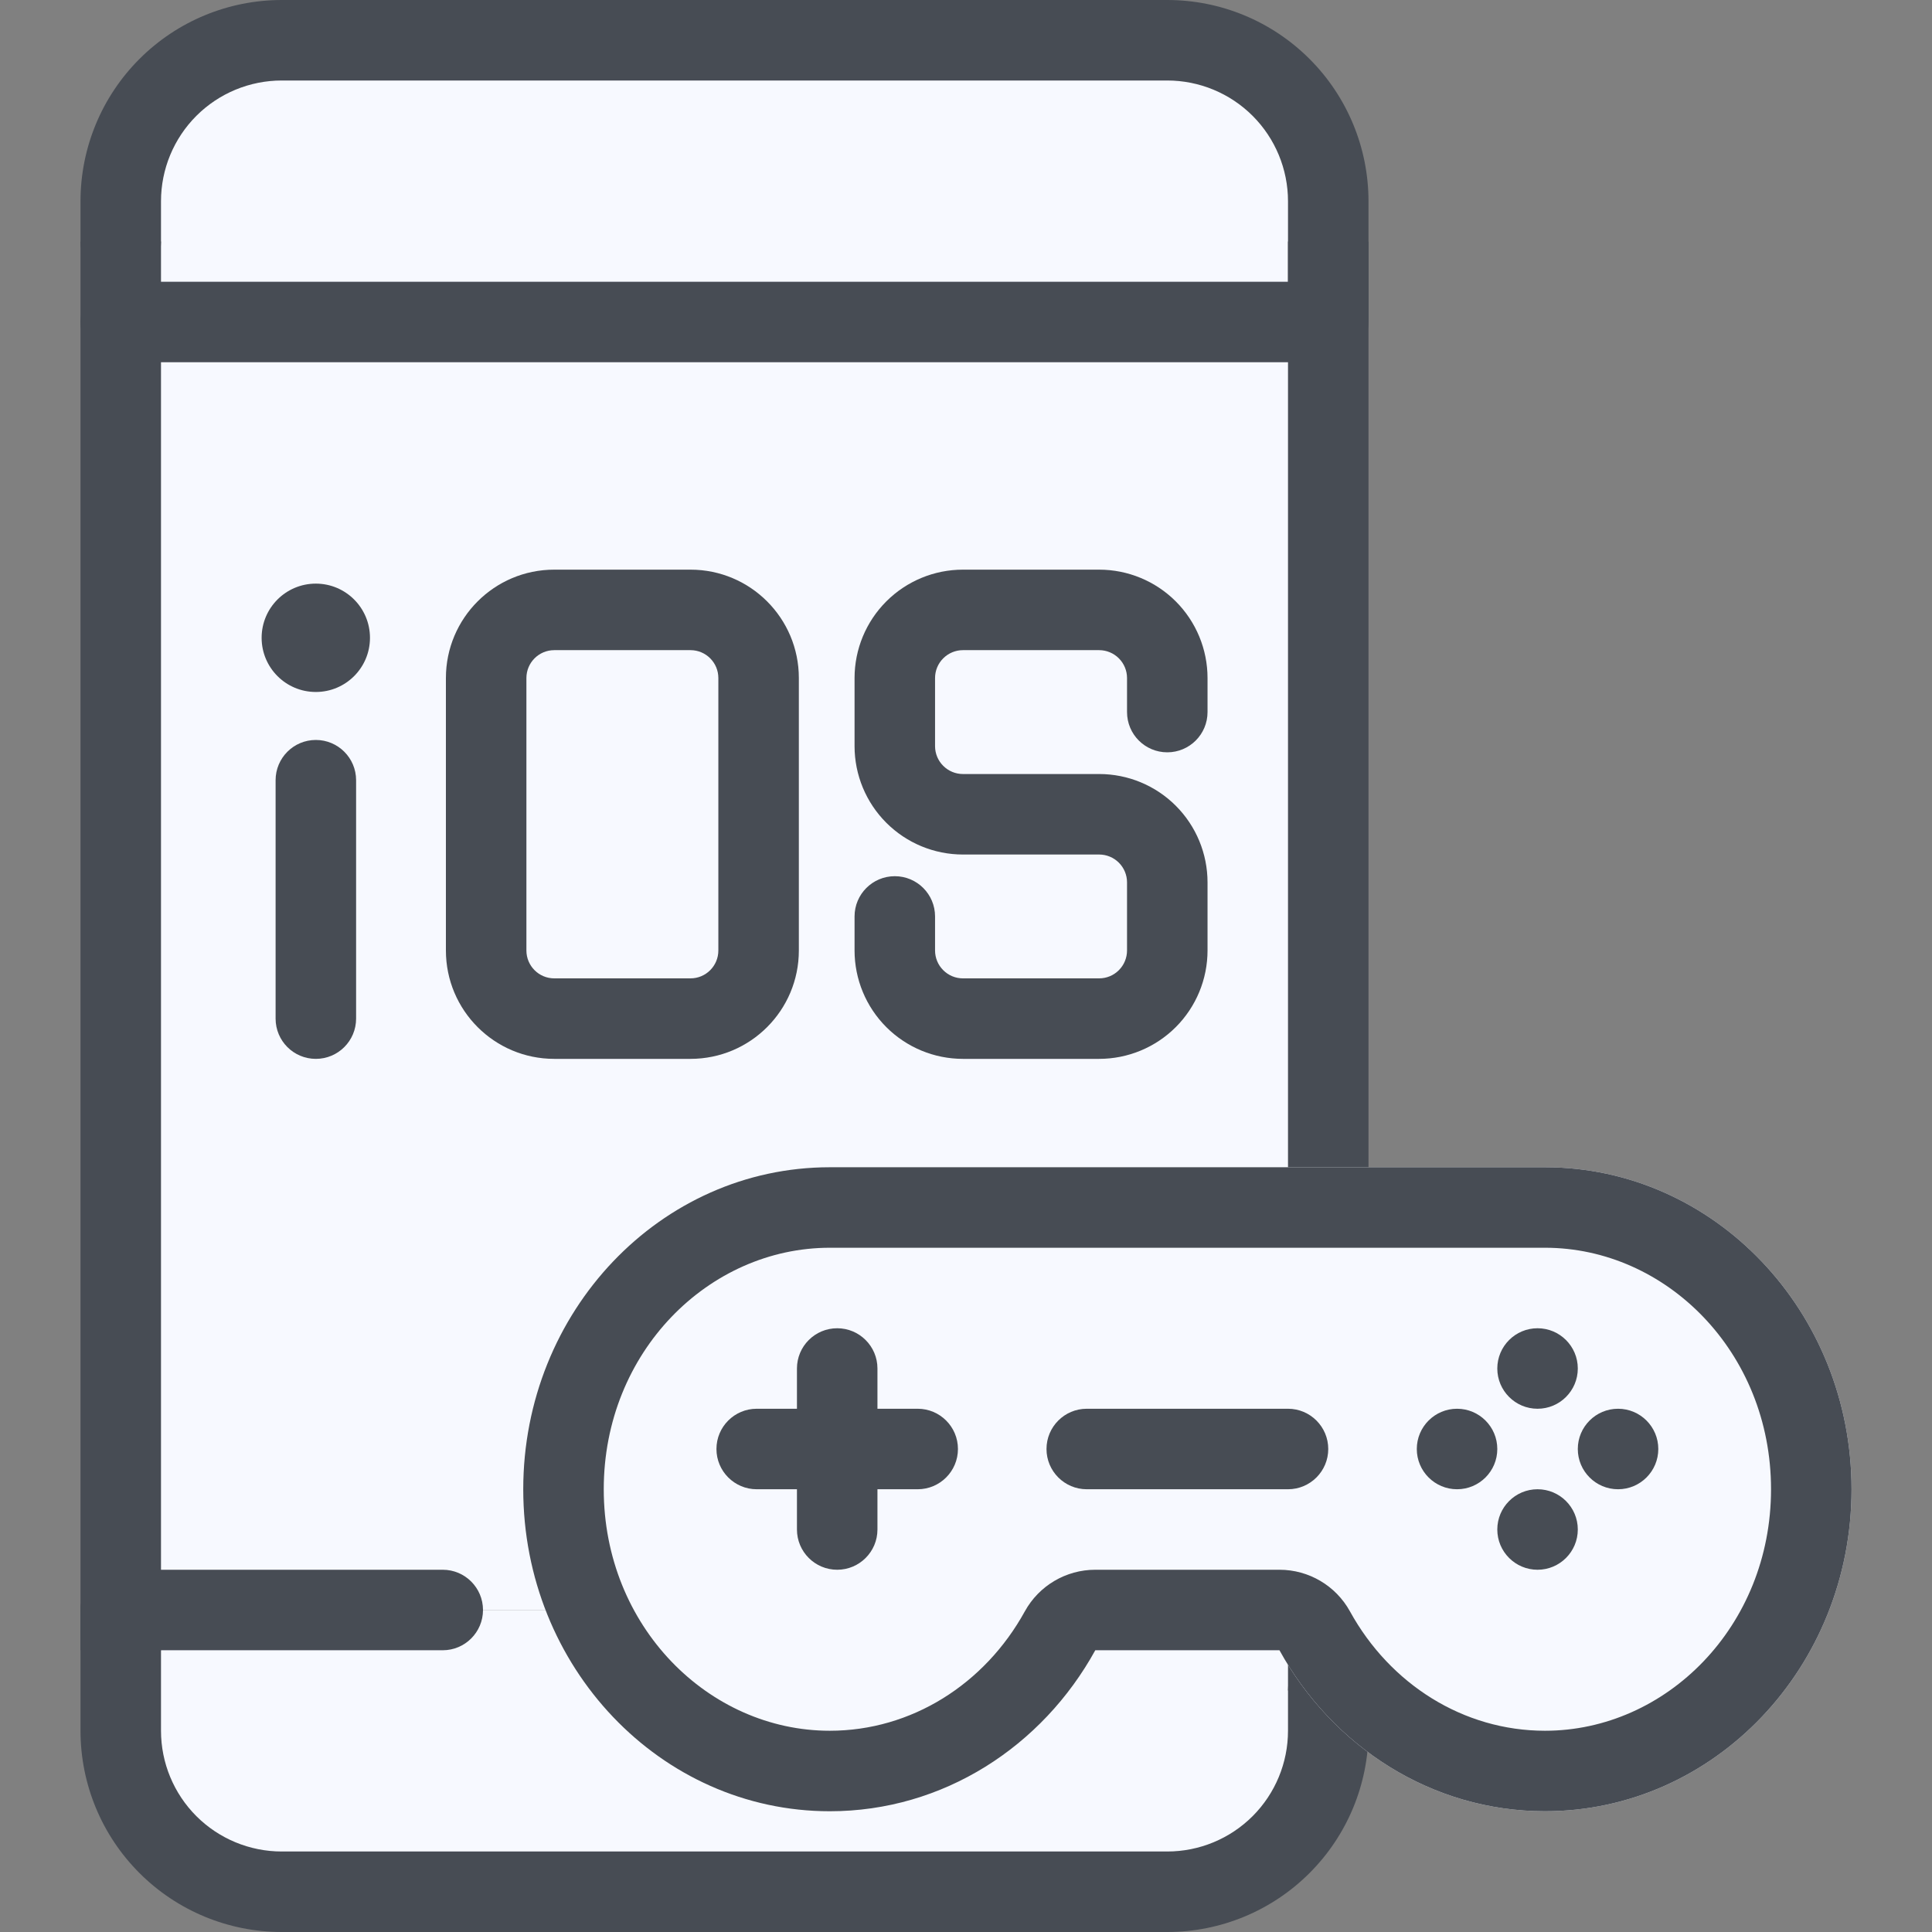
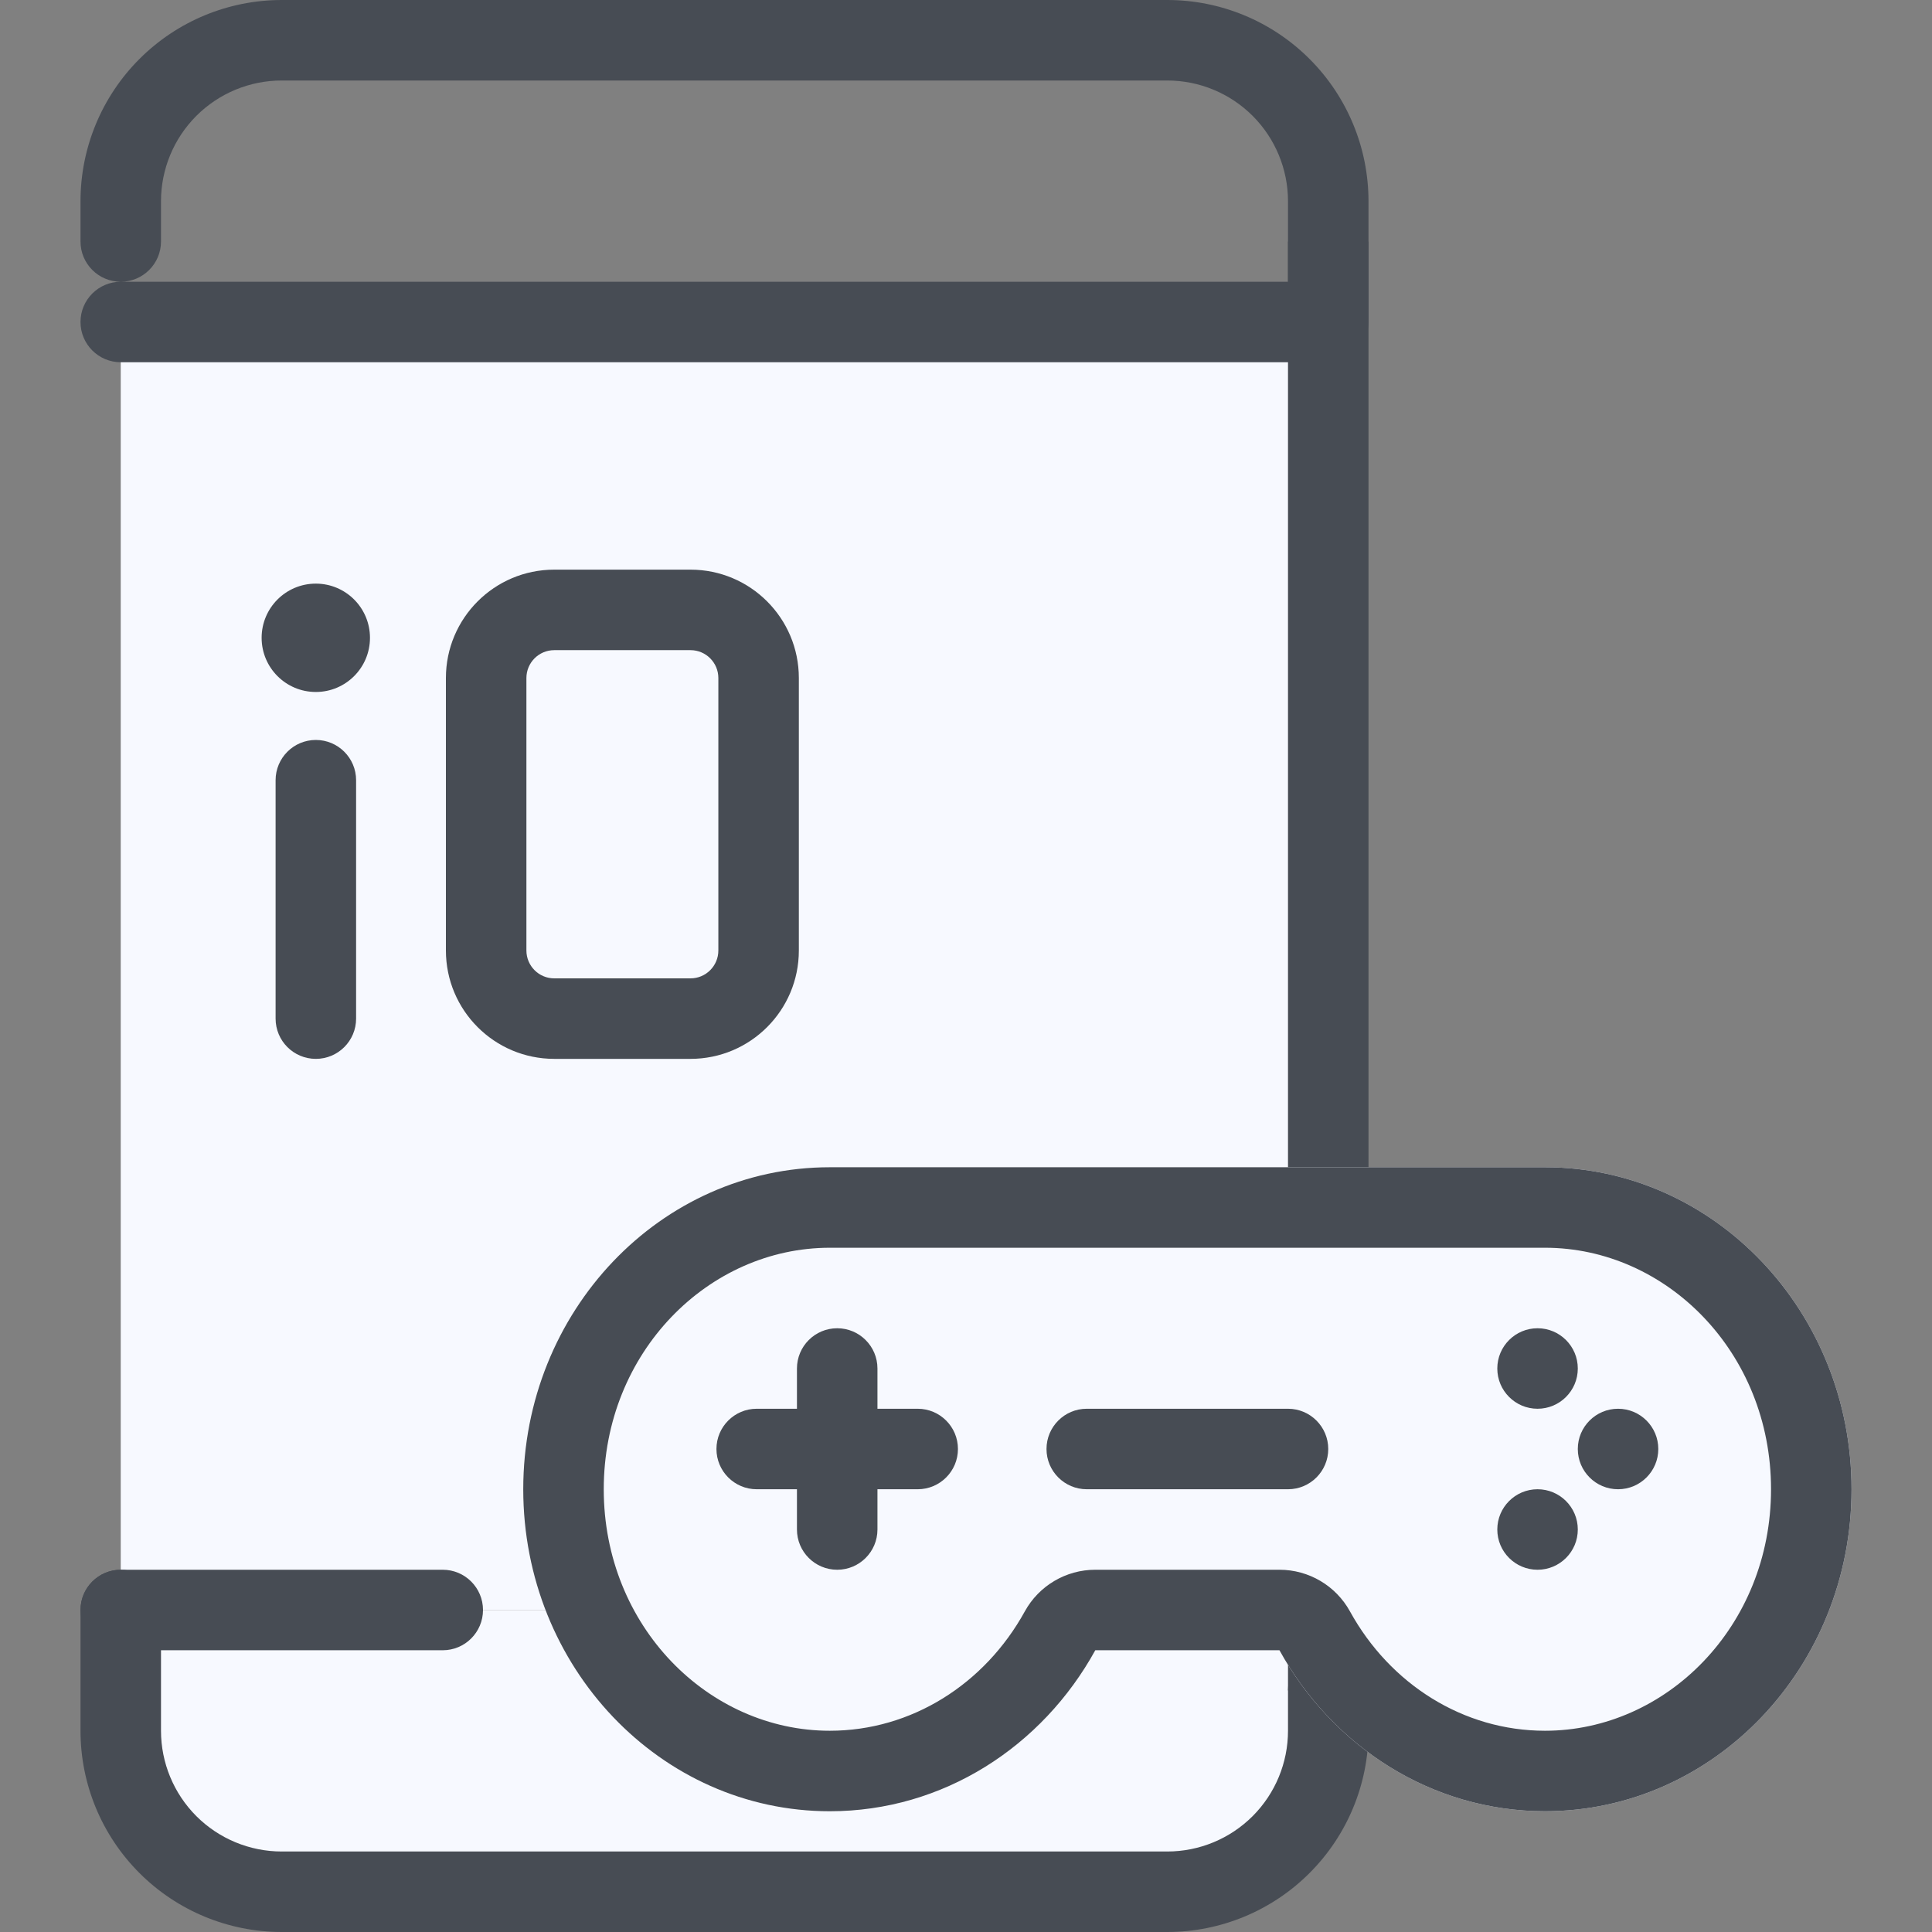
<svg xmlns="http://www.w3.org/2000/svg" width="60" height="60" viewBox="0 0 60 60" fill="none">
  <rect x="0" y="0" width="60" height="60" fill="#808080" stroke="none" />
  <path d="M41.25 50V53.75C41.25 55.076 40.723 56.348 39.785 57.285C38.848 58.223 37.576 58.75 36.25 58.75H8.75C7.424 58.75 6.152 58.223 5.214 57.285C4.277 56.348 3.75 55.076 3.75 53.75V50H41.25Z" fill="#F7F9FF" />
-   <path d="M41.25 6.25V10H3.75V6.25C3.75 4.924 4.277 3.652 5.214 2.714C6.152 1.777 7.424 1.25 8.75 1.25H36.25C37.576 1.25 38.848 1.777 39.785 2.714C40.723 3.652 41.25 4.924 41.25 6.25Z" fill="#F7F9FF" />
-   <path d="M41.25 48.75V50H35H10H3.75V10H10H35H41.25V16.25V48.75Z" fill="#F7F9FF" />
+   <path d="M41.25 48.75V50H35H10H3.75V10H35H41.25V16.25V48.75Z" fill="#F7F9FF" />
  <path fill-rule="evenodd" clip-rule="evenodd" d="M3.75 48.75C4.44 48.75 5 49.31 5 50V53.75C5 54.745 5.395 55.698 6.098 56.402C6.802 57.105 7.755 57.5 8.75 57.5H36.25C37.245 57.5 38.198 57.105 38.902 56.402C39.605 55.698 40 54.745 40 53.75V52.5C40 51.81 40.56 51.25 41.25 51.25C41.94 51.25 42.5 51.81 42.5 52.5V53.75C42.5 55.408 41.842 56.997 40.669 58.169C39.497 59.342 37.908 60 36.25 60H8.75C7.092 60 5.503 59.342 4.331 58.169C3.158 56.997 2.5 55.408 2.5 53.75V50C2.5 49.31 3.06 48.75 3.75 48.75Z" fill="#474C54" />
  <path fill-rule="evenodd" clip-rule="evenodd" d="M4.331 1.831C5.503 0.658 7.092 0 8.75 0H36.25C37.908 0 39.497 0.658 40.669 1.831C41.842 3.003 42.5 4.592 42.5 6.25V10C42.5 10.69 41.94 11.25 41.25 11.25H3.75C3.06 11.25 2.5 10.69 2.5 10C2.5 9.31 3.06 8.75 3.75 8.75H40V6.25C40 5.255 39.605 4.302 38.902 3.598C38.198 2.895 37.245 2.5 36.25 2.5H8.75C7.755 2.5 6.802 2.895 6.098 3.598C5.395 4.302 5 5.255 5 6.25V7.5C5 8.19 4.44 8.75 3.75 8.75C3.06 8.75 2.5 8.19 2.5 7.5V6.25C2.5 4.592 3.158 3.003 4.331 1.831Z" fill="#474C54" />
-   <path fill-rule="evenodd" clip-rule="evenodd" d="M2.5 51.25V7.5H5V51.25H2.5Z" fill="#474C54" />
  <path fill-rule="evenodd" clip-rule="evenodd" d="M40 52.5V7.5H42.5V52.5H40Z" fill="#474C54" />
  <path fill-rule="evenodd" clip-rule="evenodd" d="M2.5 50C2.5 49.31 3.06 48.75 3.75 48.75L13.75 48.75C14.44 48.75 15 49.31 15 50C15 50.69 14.44 51.25 13.75 51.25L3.75 51.25C3.06 51.25 2.5 50.69 2.5 50Z" fill="#474C54" />
  <path fill-rule="evenodd" clip-rule="evenodd" d="M34.015 51.25C32.369 54.239 29.293 56.25 25.77 56.25C20.512 56.25 16.25 51.773 16.25 46.25C16.25 40.727 20.512 36.25 25.77 36.25C25.77 36.25 25.771 36.25 25.771 36.25H47.981C47.982 36.25 47.983 36.25 47.984 36.25C53.24 36.251 57.501 40.728 57.501 46.25C57.501 51.773 53.239 56.25 47.981 56.25C44.458 56.25 41.381 54.239 39.735 51.25H34.015Z" fill="#F7F9FF" />
  <path fill-rule="evenodd" clip-rule="evenodd" d="M31.826 50.044C32.265 49.246 33.104 48.75 34.015 48.75H39.735C40.647 48.75 41.486 49.246 41.925 50.044C43.171 52.306 45.448 53.75 47.981 53.75C51.743 53.75 55.001 50.51 55.001 46.25C55.001 41.991 51.744 38.751 47.983 38.75H25.77C22.008 38.75 18.75 41.99 18.75 46.25C18.75 50.51 22.007 53.75 25.77 53.75C28.303 53.75 30.58 52.306 31.826 50.044ZM39.735 51.25C41.381 54.239 44.458 56.25 47.981 56.25C53.239 56.25 57.501 51.773 57.501 46.25C57.501 40.728 53.24 36.251 47.984 36.25H25.77C20.512 36.25 16.25 40.727 16.25 46.25C16.25 51.773 20.512 56.25 25.77 56.25C29.293 56.25 32.369 54.239 34.015 51.25H39.735Z" fill="#474C54" />
  <path fill-rule="evenodd" clip-rule="evenodd" d="M22.25 45C22.25 44.31 22.81 43.75 23.5 43.75H28.5C29.19 43.75 29.75 44.31 29.75 45C29.75 45.69 29.19 46.25 28.5 46.25H23.5C22.81 46.25 22.25 45.69 22.25 45Z" fill="#474C54" />
  <path fill-rule="evenodd" clip-rule="evenodd" d="M26 41.25C26.69 41.25 27.25 41.81 27.25 42.5L27.25 47.5C27.25 48.19 26.69 48.75 26 48.75C25.31 48.75 24.75 48.19 24.75 47.5L24.75 42.5C24.75 41.81 25.31 41.25 26 41.25Z" fill="#474C54" />
  <path fill-rule="evenodd" clip-rule="evenodd" d="M32.5 45C32.5 44.31 33.06 43.75 33.75 43.75H40C40.69 43.75 41.25 44.31 41.25 45C41.25 45.69 40.69 46.25 40 46.25H33.75C33.06 46.25 32.5 45.69 32.5 45Z" fill="#474C54" />
  <path d="M49 42.5C49 43.19 48.44 43.75 47.75 43.75C47.06 43.75 46.5 43.19 46.5 42.5C46.5 41.81 47.06 41.25 47.75 41.25C48.44 41.25 49 41.81 49 42.5Z" fill="#F7F9FF" />
  <path fill-rule="evenodd" clip-rule="evenodd" d="M47.75 43.75C48.44 43.75 49 43.19 49 42.5C49 41.81 48.44 41.25 47.75 41.25C47.06 41.25 46.5 41.81 46.5 42.5C46.5 43.19 47.06 43.75 47.75 43.75Z" fill="#474C54" />
-   <path d="M49 47.5C49 48.19 48.44 48.75 47.75 48.75C47.06 48.75 46.5 48.19 46.5 47.5C46.5 46.81 47.06 46.25 47.75 46.25C48.44 46.25 49 46.81 49 47.5Z" fill="#F7F9FF" />
  <path fill-rule="evenodd" clip-rule="evenodd" d="M47.75 48.75C48.44 48.75 49 48.19 49 47.5C49 46.81 48.44 46.25 47.75 46.25C47.06 46.25 46.5 46.81 46.5 47.5C46.5 48.19 47.06 48.75 47.75 48.75Z" fill="#474C54" />
  <path d="M50.25 46.25C49.56 46.25 49 45.69 49 45C49 44.31 49.56 43.75 50.25 43.75C50.94 43.75 51.5 44.31 51.5 45C51.5 45.69 50.94 46.25 50.25 46.25Z" fill="#F7F9FF" />
  <path fill-rule="evenodd" clip-rule="evenodd" d="M49 45C49 45.69 49.56 46.25 50.25 46.25C50.94 46.25 51.5 45.69 51.5 45C51.5 44.31 50.94 43.75 50.25 43.75C49.56 43.75 49 44.31 49 45Z" fill="#474C54" />
  <path d="M45.25 46.25C44.56 46.25 44 45.69 44 45C44 44.31 44.56 43.75 45.25 43.75C45.94 43.75 46.5 44.31 46.5 45C46.5 45.69 45.94 46.25 45.25 46.25Z" fill="#F7F9FF" />
-   <path fill-rule="evenodd" clip-rule="evenodd" d="M44 45C44 45.69 44.56 46.25 45.25 46.25C45.94 46.25 46.5 45.69 46.5 45C46.5 44.31 45.94 43.75 45.25 43.75C44.56 43.75 44 44.31 44 45Z" fill="#474C54" />
  <path fill-rule="evenodd" clip-rule="evenodd" d="M17.213 20.191C16.735 20.191 16.348 20.579 16.348 21.057V29.518C16.348 29.996 16.735 30.384 17.213 30.384H21.444C21.922 30.384 22.309 29.996 22.309 29.518V21.057C22.309 20.579 21.922 20.191 21.444 20.191H17.213ZM13.848 21.057C13.848 19.198 15.354 17.691 17.213 17.691H21.444C23.302 17.691 24.809 19.198 24.809 21.057V29.518C24.809 31.377 23.302 32.884 21.444 32.884H17.213C15.354 32.884 13.848 31.377 13.848 29.518V21.057Z" fill="#474C54" />
-   <path fill-rule="evenodd" clip-rule="evenodd" d="M29.904 20.191C29.675 20.191 29.455 20.283 29.293 20.445C29.13 20.607 29.039 20.827 29.039 21.057V23.172C29.039 23.402 29.13 23.622 29.293 23.784C29.455 23.946 29.675 24.038 29.904 24.038H34.135C35.028 24.038 35.884 24.392 36.515 25.023C37.146 25.654 37.501 26.51 37.501 27.403V29.518C37.501 30.411 37.146 31.267 36.515 31.898C35.884 32.529 35.028 32.884 34.135 32.884H29.904C29.012 32.884 28.156 32.529 27.525 31.898C26.894 31.267 26.539 30.411 26.539 29.518V28.461C26.539 27.77 27.099 27.211 27.789 27.211C28.479 27.211 29.039 27.77 29.039 28.461V29.518C29.039 29.748 29.13 29.968 29.293 30.13C29.455 30.293 29.675 30.384 29.904 30.384H34.135C34.365 30.384 34.585 30.293 34.747 30.13C34.909 29.968 35.001 29.748 35.001 29.518V27.403C35.001 27.173 34.909 26.953 34.747 26.791C34.585 26.629 34.365 26.538 34.135 26.538H29.904C29.012 26.538 28.156 26.183 27.525 25.552C26.894 24.921 26.539 24.065 26.539 23.172V21.057C26.539 20.164 26.894 19.308 27.525 18.677C28.156 18.046 29.012 17.691 29.904 17.691H34.135C35.028 17.691 35.884 18.046 36.515 18.677C37.146 19.308 37.501 20.164 37.501 21.057V22.114C37.501 22.805 36.941 23.364 36.251 23.364C35.56 23.364 35.001 22.805 35.001 22.114V21.057C35.001 20.827 34.909 20.607 34.747 20.445C34.585 20.283 34.365 20.191 34.135 20.191H29.904Z" fill="#474C54" />
  <path fill-rule="evenodd" clip-rule="evenodd" d="M9.809 22.98C10.499 22.98 11.059 23.54 11.059 24.23L11.059 31.634C11.059 32.325 10.499 32.884 9.809 32.884C9.118 32.884 8.559 32.325 8.559 31.634L8.559 24.23C8.559 23.54 9.118 22.98 9.809 22.98Z" fill="#474C54" />
  <path d="M10.865 19.808C10.865 20.392 10.392 20.865 9.808 20.865C9.224 20.865 8.75 20.392 8.75 19.808C8.75 19.224 9.224 18.75 9.808 18.75C10.392 18.75 10.865 19.224 10.865 19.808Z" fill="#474C54" />
  <path fill-rule="evenodd" clip-rule="evenodd" d="M9.808 19.375C9.569 19.375 9.375 19.569 9.375 19.808C9.375 20.047 9.569 20.24 9.808 20.24C10.047 20.24 10.24 20.047 10.24 19.808C10.24 19.569 10.047 19.375 9.808 19.375ZM8.125 19.808C8.125 18.878 8.878 18.125 9.808 18.125C10.737 18.125 11.49 18.878 11.49 19.808C11.49 20.737 10.737 21.49 9.808 21.49C8.878 21.49 8.125 20.737 8.125 19.808Z" fill="#474C54" />
</svg>